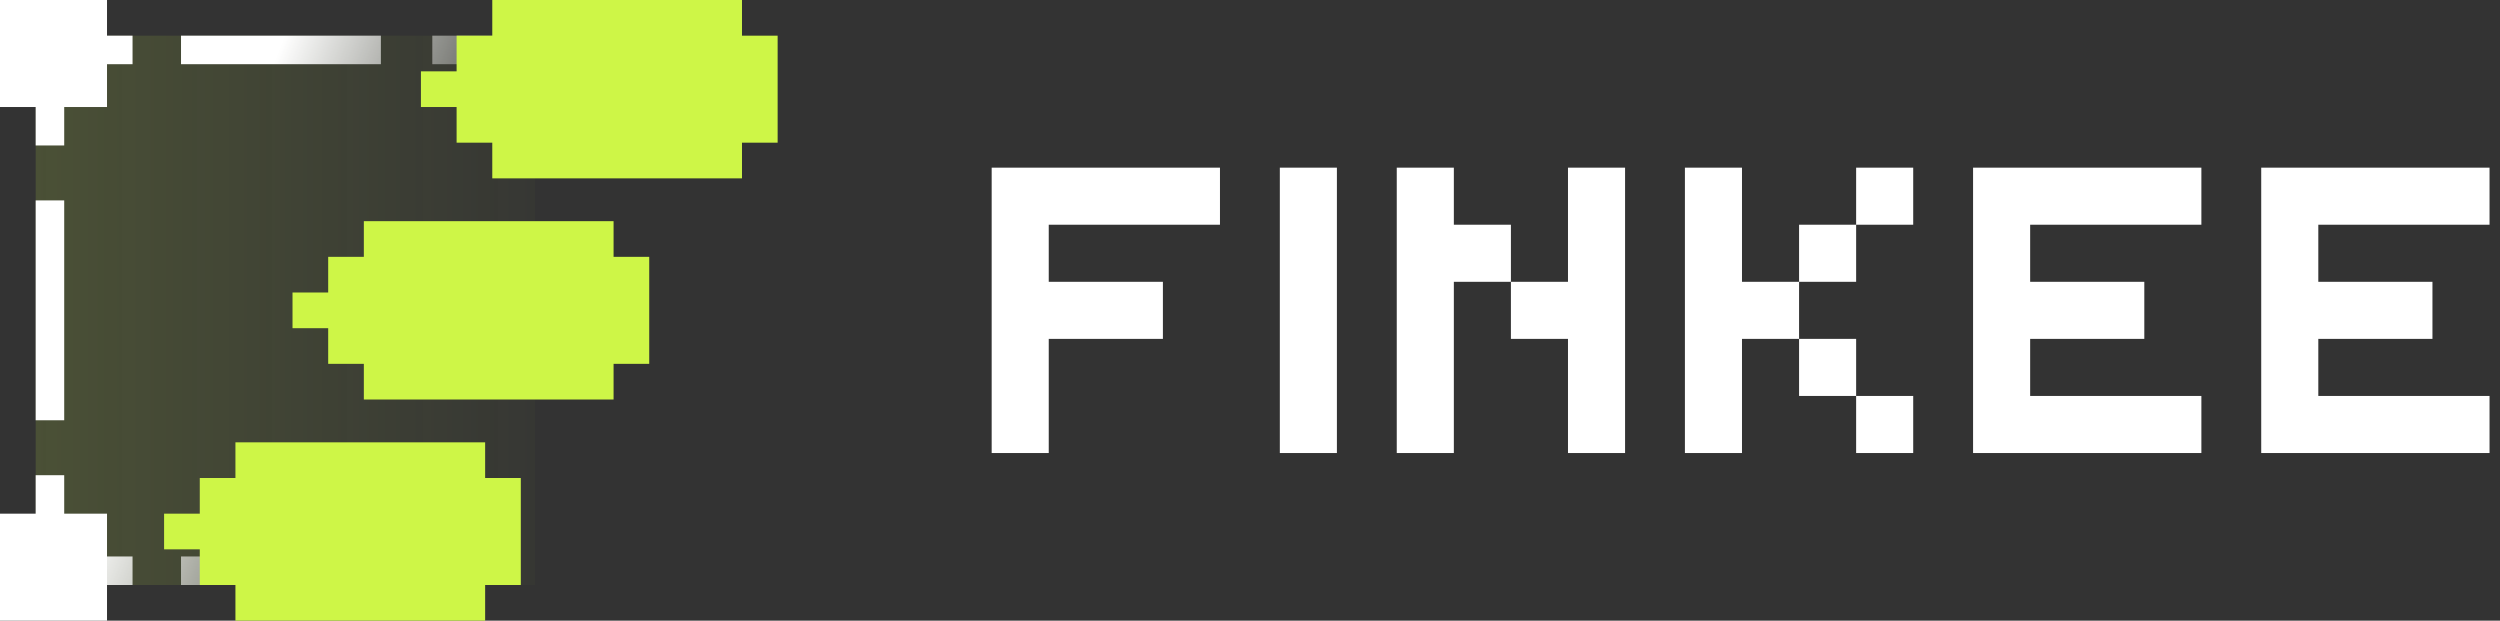
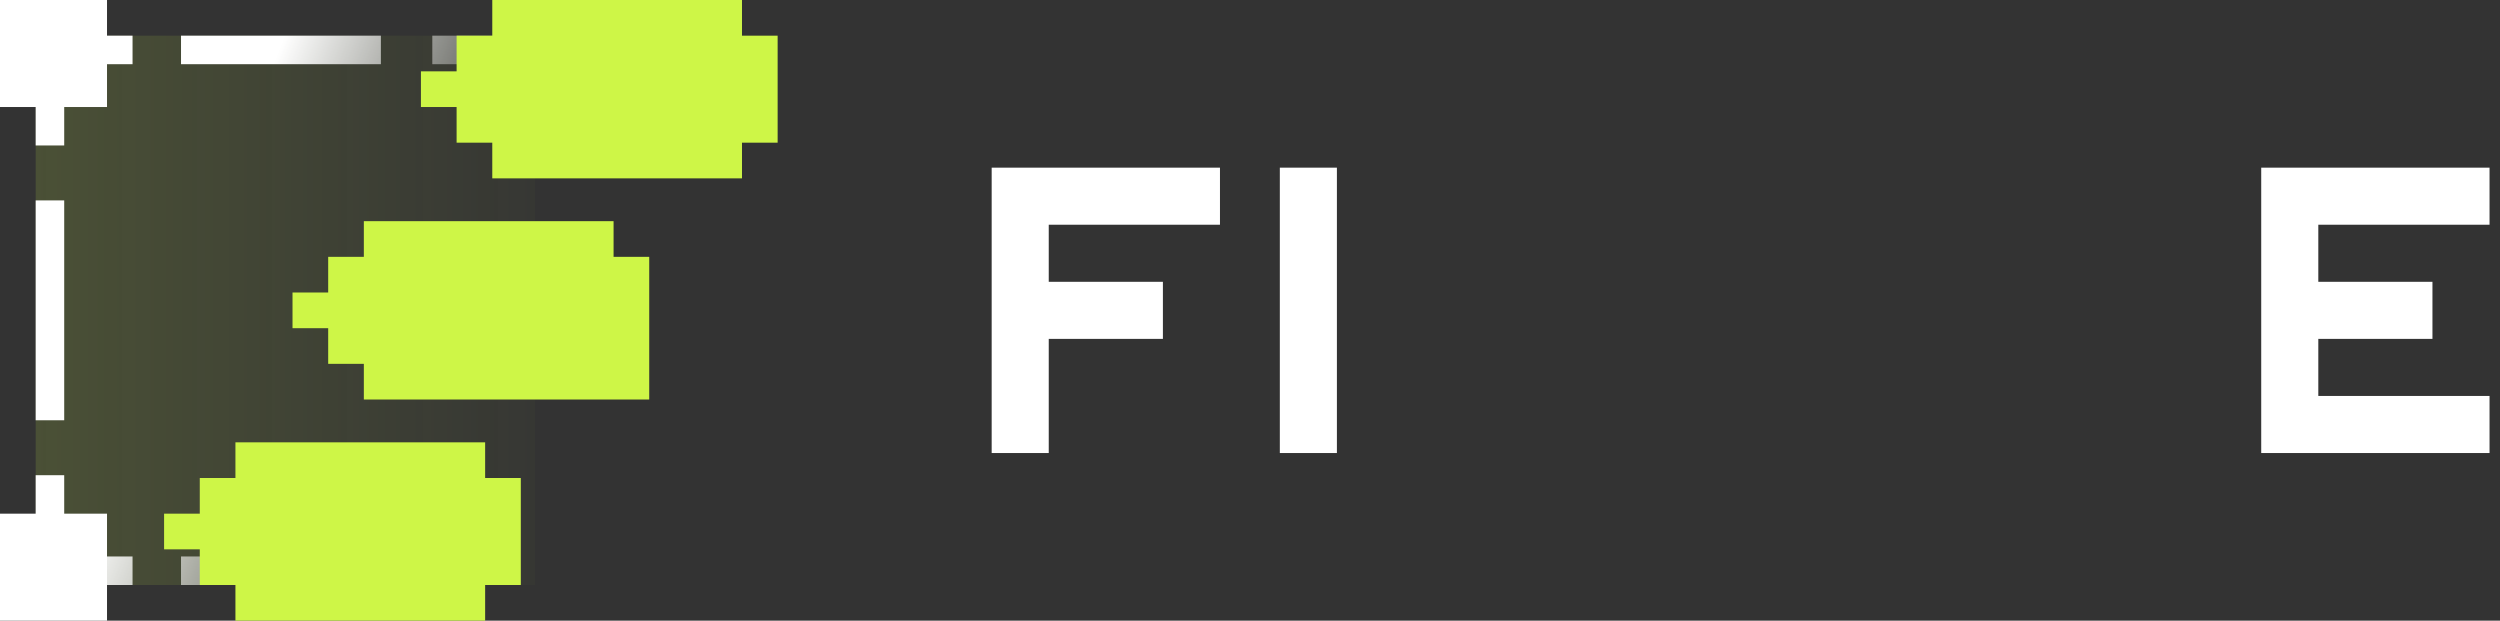
<svg xmlns="http://www.w3.org/2000/svg" width="145" height="36" viewBox="0 0 145 36" fill="none">
  <rect x="0" y="0" width="145" height="36" fill="#333333" stroke="none" />
  <path d="M144.393 22.965V26.276H131.151V9.724H144.393V13.034H134.462V16.345H141.082V19.655H134.462V22.965H144.393Z" fill="white" />
-   <path d="M127.68 22.965V26.276H114.438V9.724H127.68V13.034H117.749V16.345H124.37V19.655H117.749V22.965H127.68Z" fill="white" />
-   <path d="M101.035 26.276H97.725V9.724H101.035V16.345H104.346V19.655H101.035V26.276ZM107.656 13.034V9.724H110.966V13.034H107.656ZM104.346 16.345V13.034H107.656V16.345H104.346ZM107.656 22.965H104.346V19.655H107.656V22.965ZM107.656 26.276V22.965H110.966V26.276H107.656Z" fill="white" />
-   <path d="M84.323 26.276H81.012V9.724H84.323V13.034H87.633V16.345H84.323V26.276ZM94.254 26.276H90.943V19.655H87.633V16.345H90.943V9.724H94.254V26.276Z" fill="white" />
  <path d="M77.54 26.276H74.23V9.724H77.54V26.276Z" fill="white" />
  <path d="M60.827 26.276H57.517V9.724H70.758V13.034H60.827V16.345H67.448V19.655H60.827V26.276Z" fill="white" />
  <path d="M2.069 2.069C2.069 2.069 5.477 2.069 16.126 2.069C26.775 2.069 31.035 2.069 31.035 2.069C31.035 2.069 31.035 6.621 31.035 18C31.035 29.379 31.035 33.931 31.035 33.931C31.035 33.931 26.775 33.931 16.126 33.931C5.477 33.931 2.069 33.931 2.069 33.931C2.069 33.931 2.069 29.379 2.069 18C2.069 6.621 2.069 2.069 2.069 2.069Z" fill="url(#paint0_linear_1418_2605)" fill-opacity="0.18" />
  <path d="M3.724 27.562V32.276H7.688V33.931L2.069 33.931C2.069 33.931 2.069 32.015 2.069 27.562H3.724ZM16.126 32.276L16.126 33.931C13.962 33.931 12.097 33.931 10.499 33.931V32.276H16.126ZM22.091 32.276V33.931L16.126 33.931L16.126 32.276H22.091ZM31.035 27.562L31.035 33.931C31.035 33.931 29.241 33.931 25.074 33.931V32.276H29.38V27.562H31.035ZM2.069 11.625H3.724V24.375H2.069V11.625ZM31.035 24.375H29.38V11.625H31.035V24.375ZM7.688 2.069V3.724C5.908 3.724 4.616 3.724 3.724 3.724V8.438H2.069V2.069H7.688ZM31.035 2.069C31.035 2.069 31.035 3.985 31.035 8.438H29.38V3.724C28.411 3.724 26.994 3.724 25.074 3.724V2.069H31.035ZM22.091 2.069V3.724H10.499V2.069H22.091Z" fill="url(#paint1_linear_1418_2605)" />
  <path d="M0 0H6.207V6.207H0V0Z" fill="white" />
  <path d="M4.20932e-05 29.793H6.207V36H4.20932e-05V29.793Z" fill="white" />
  <path d="M43.035 2.069H45.103V8.275H43.035V10.345H28.552V8.275H26.483V6.207H24.414V4.138H26.483V2.069H28.552V0H43.035V2.069Z" fill="#CEF647" />
-   <path d="M35.587 14.897H37.655V21.103H35.587V23.172H21.103V21.103H19.035V19.035H16.966V16.965H19.035V14.897H21.103V12.828H35.587V14.897Z" fill="#CEF647" />
+   <path d="M35.587 14.897H37.655V21.103V23.172H21.103V21.103H19.035V19.035H16.966V16.965H19.035V14.897H21.103V12.828H35.587V14.897Z" fill="#CEF647" />
  <path d="M28.138 27.724H30.207V33.931H28.138V36H13.655V33.931H11.587V31.862H9.517V29.793H11.587V27.724H13.655V25.655H28.138V27.724Z" fill="#CEF647" />
  <defs>
    <linearGradient id="paint0_linear_1418_2605" x1="-4.643" y1="18" x2="48.42" y2="18" gradientUnits="userSpaceOnUse">
      <stop stop-color="#CEF647" />
      <stop offset="0.755" stop-color="#CEF647" stop-opacity="0" />
    </linearGradient>
    <linearGradient id="paint1_linear_1418_2605" x1="4.477" y1="22.5" x2="23.119" y2="29.976" gradientUnits="userSpaceOnUse">
      <stop offset="0.178" stop-color="white" />
      <stop offset="0.921" stop-color="white" stop-opacity="0" />
    </linearGradient>
  </defs>
</svg>